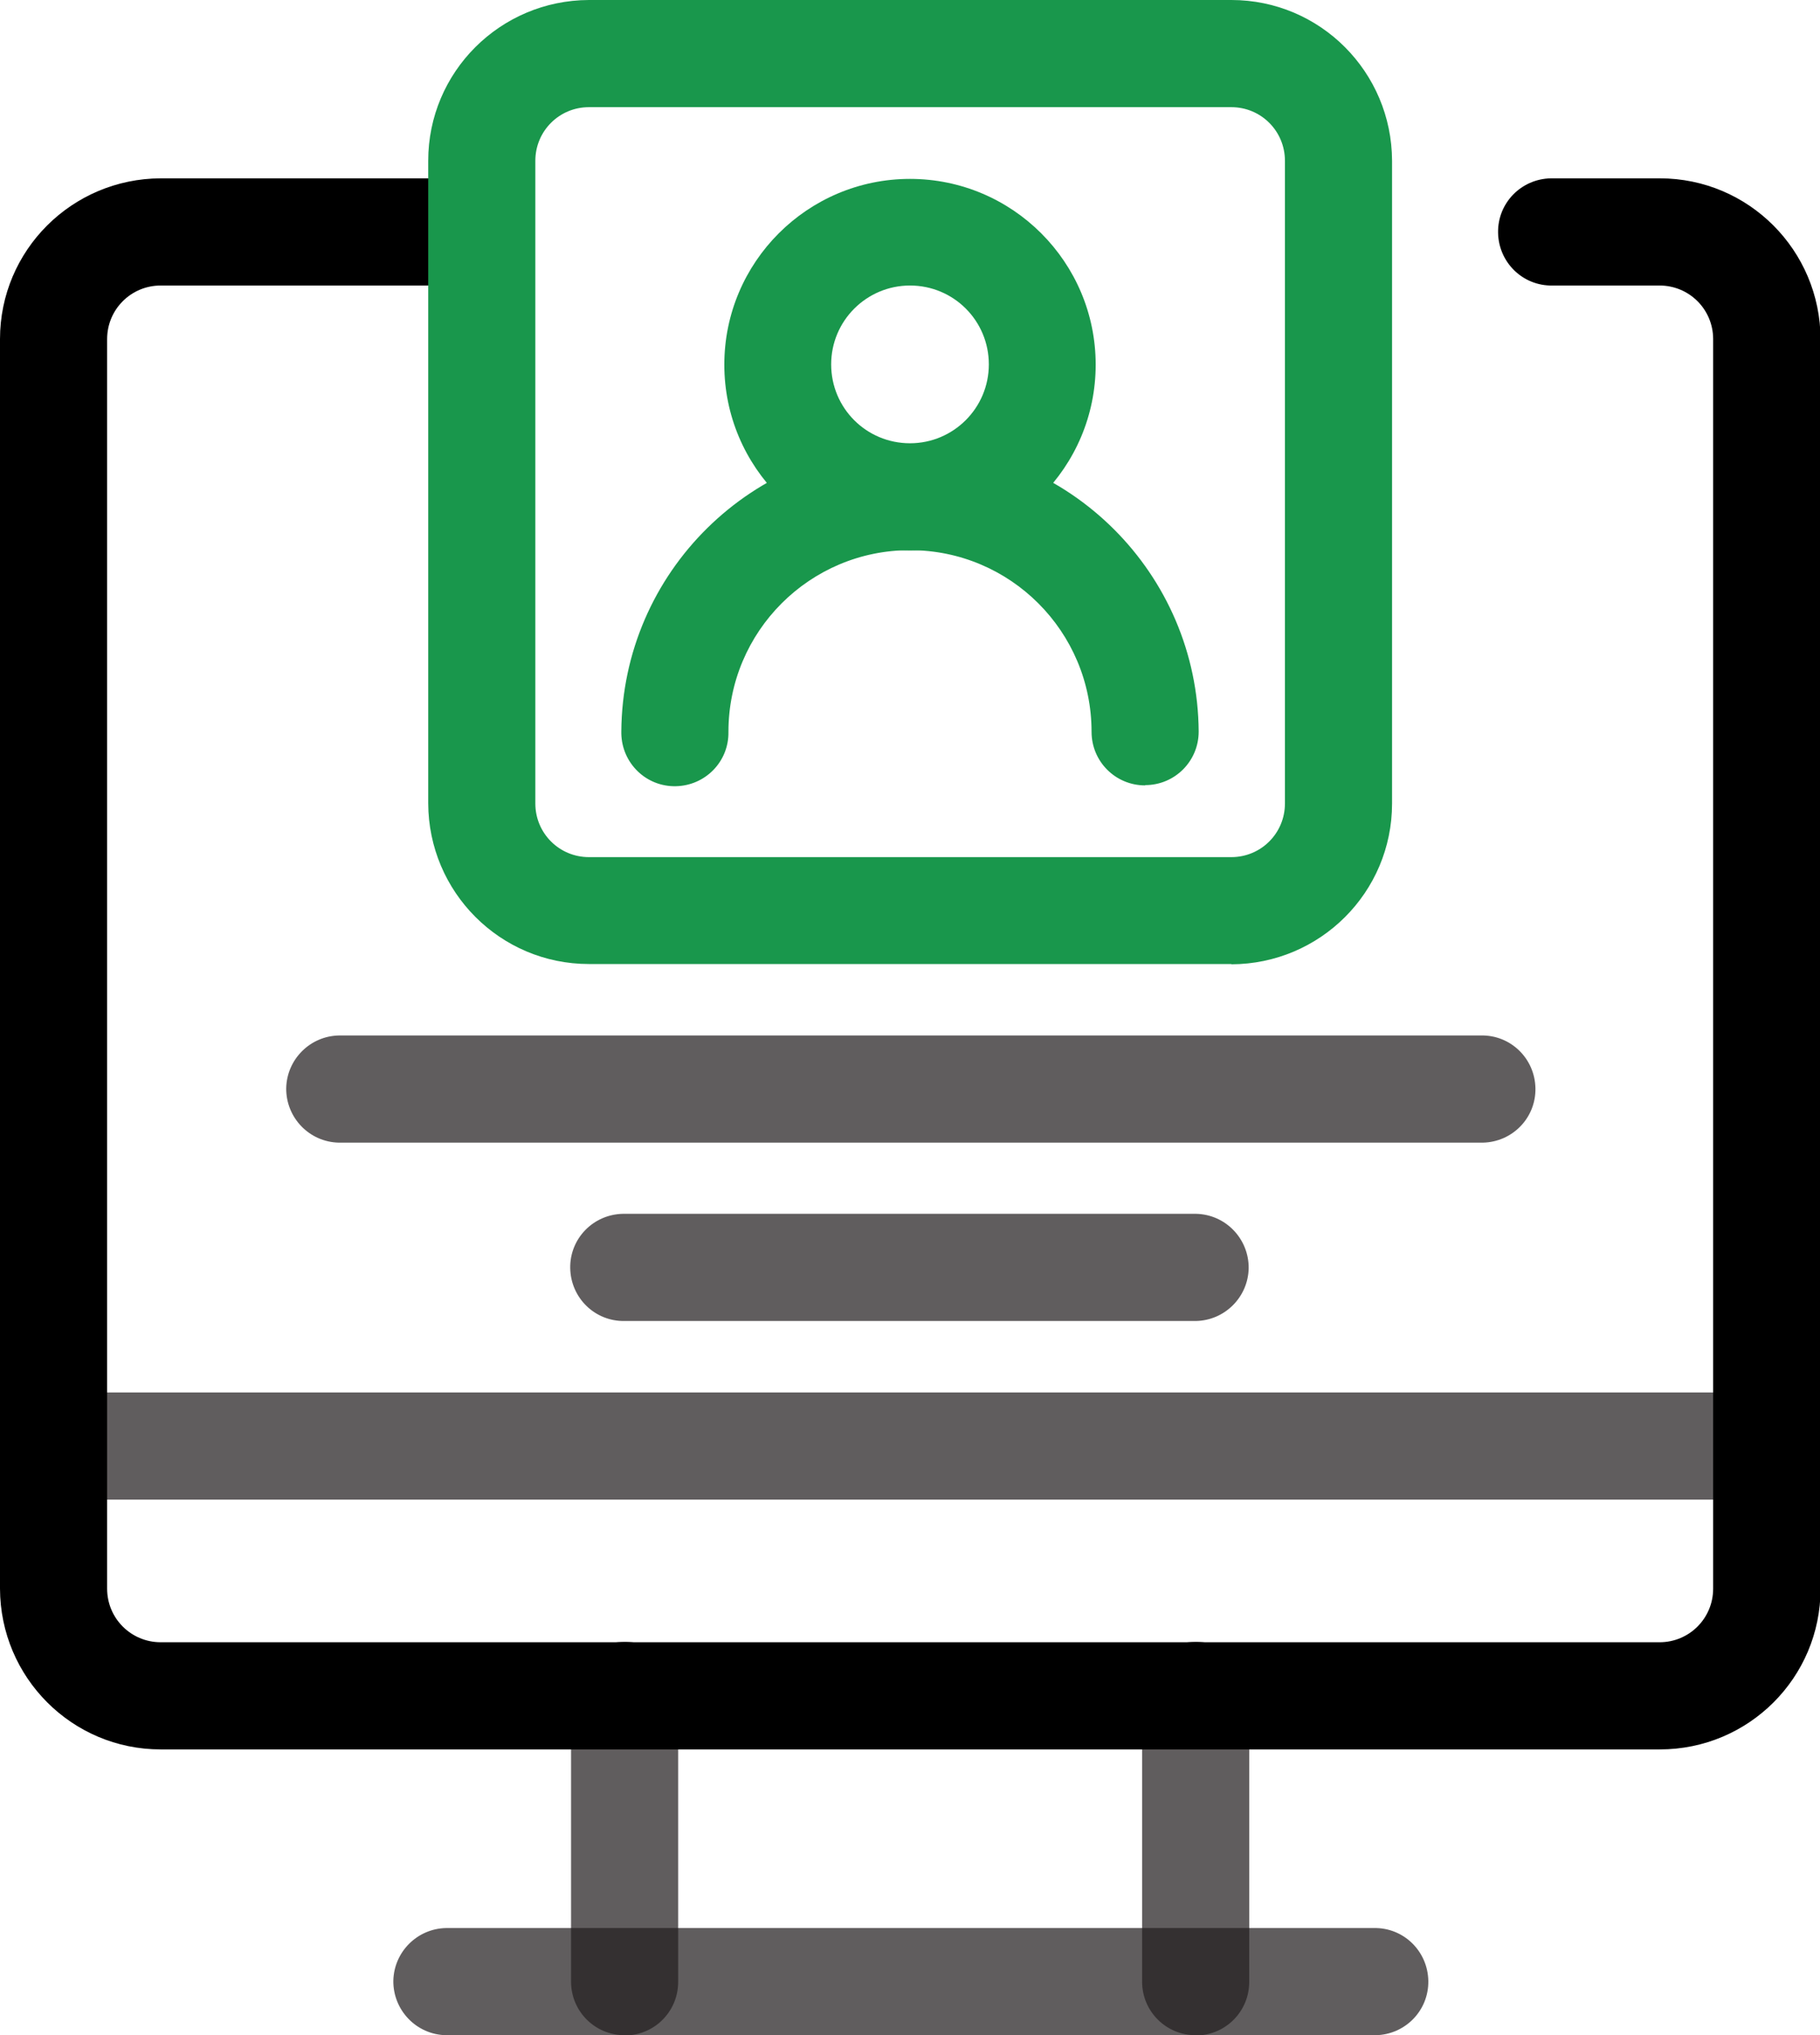
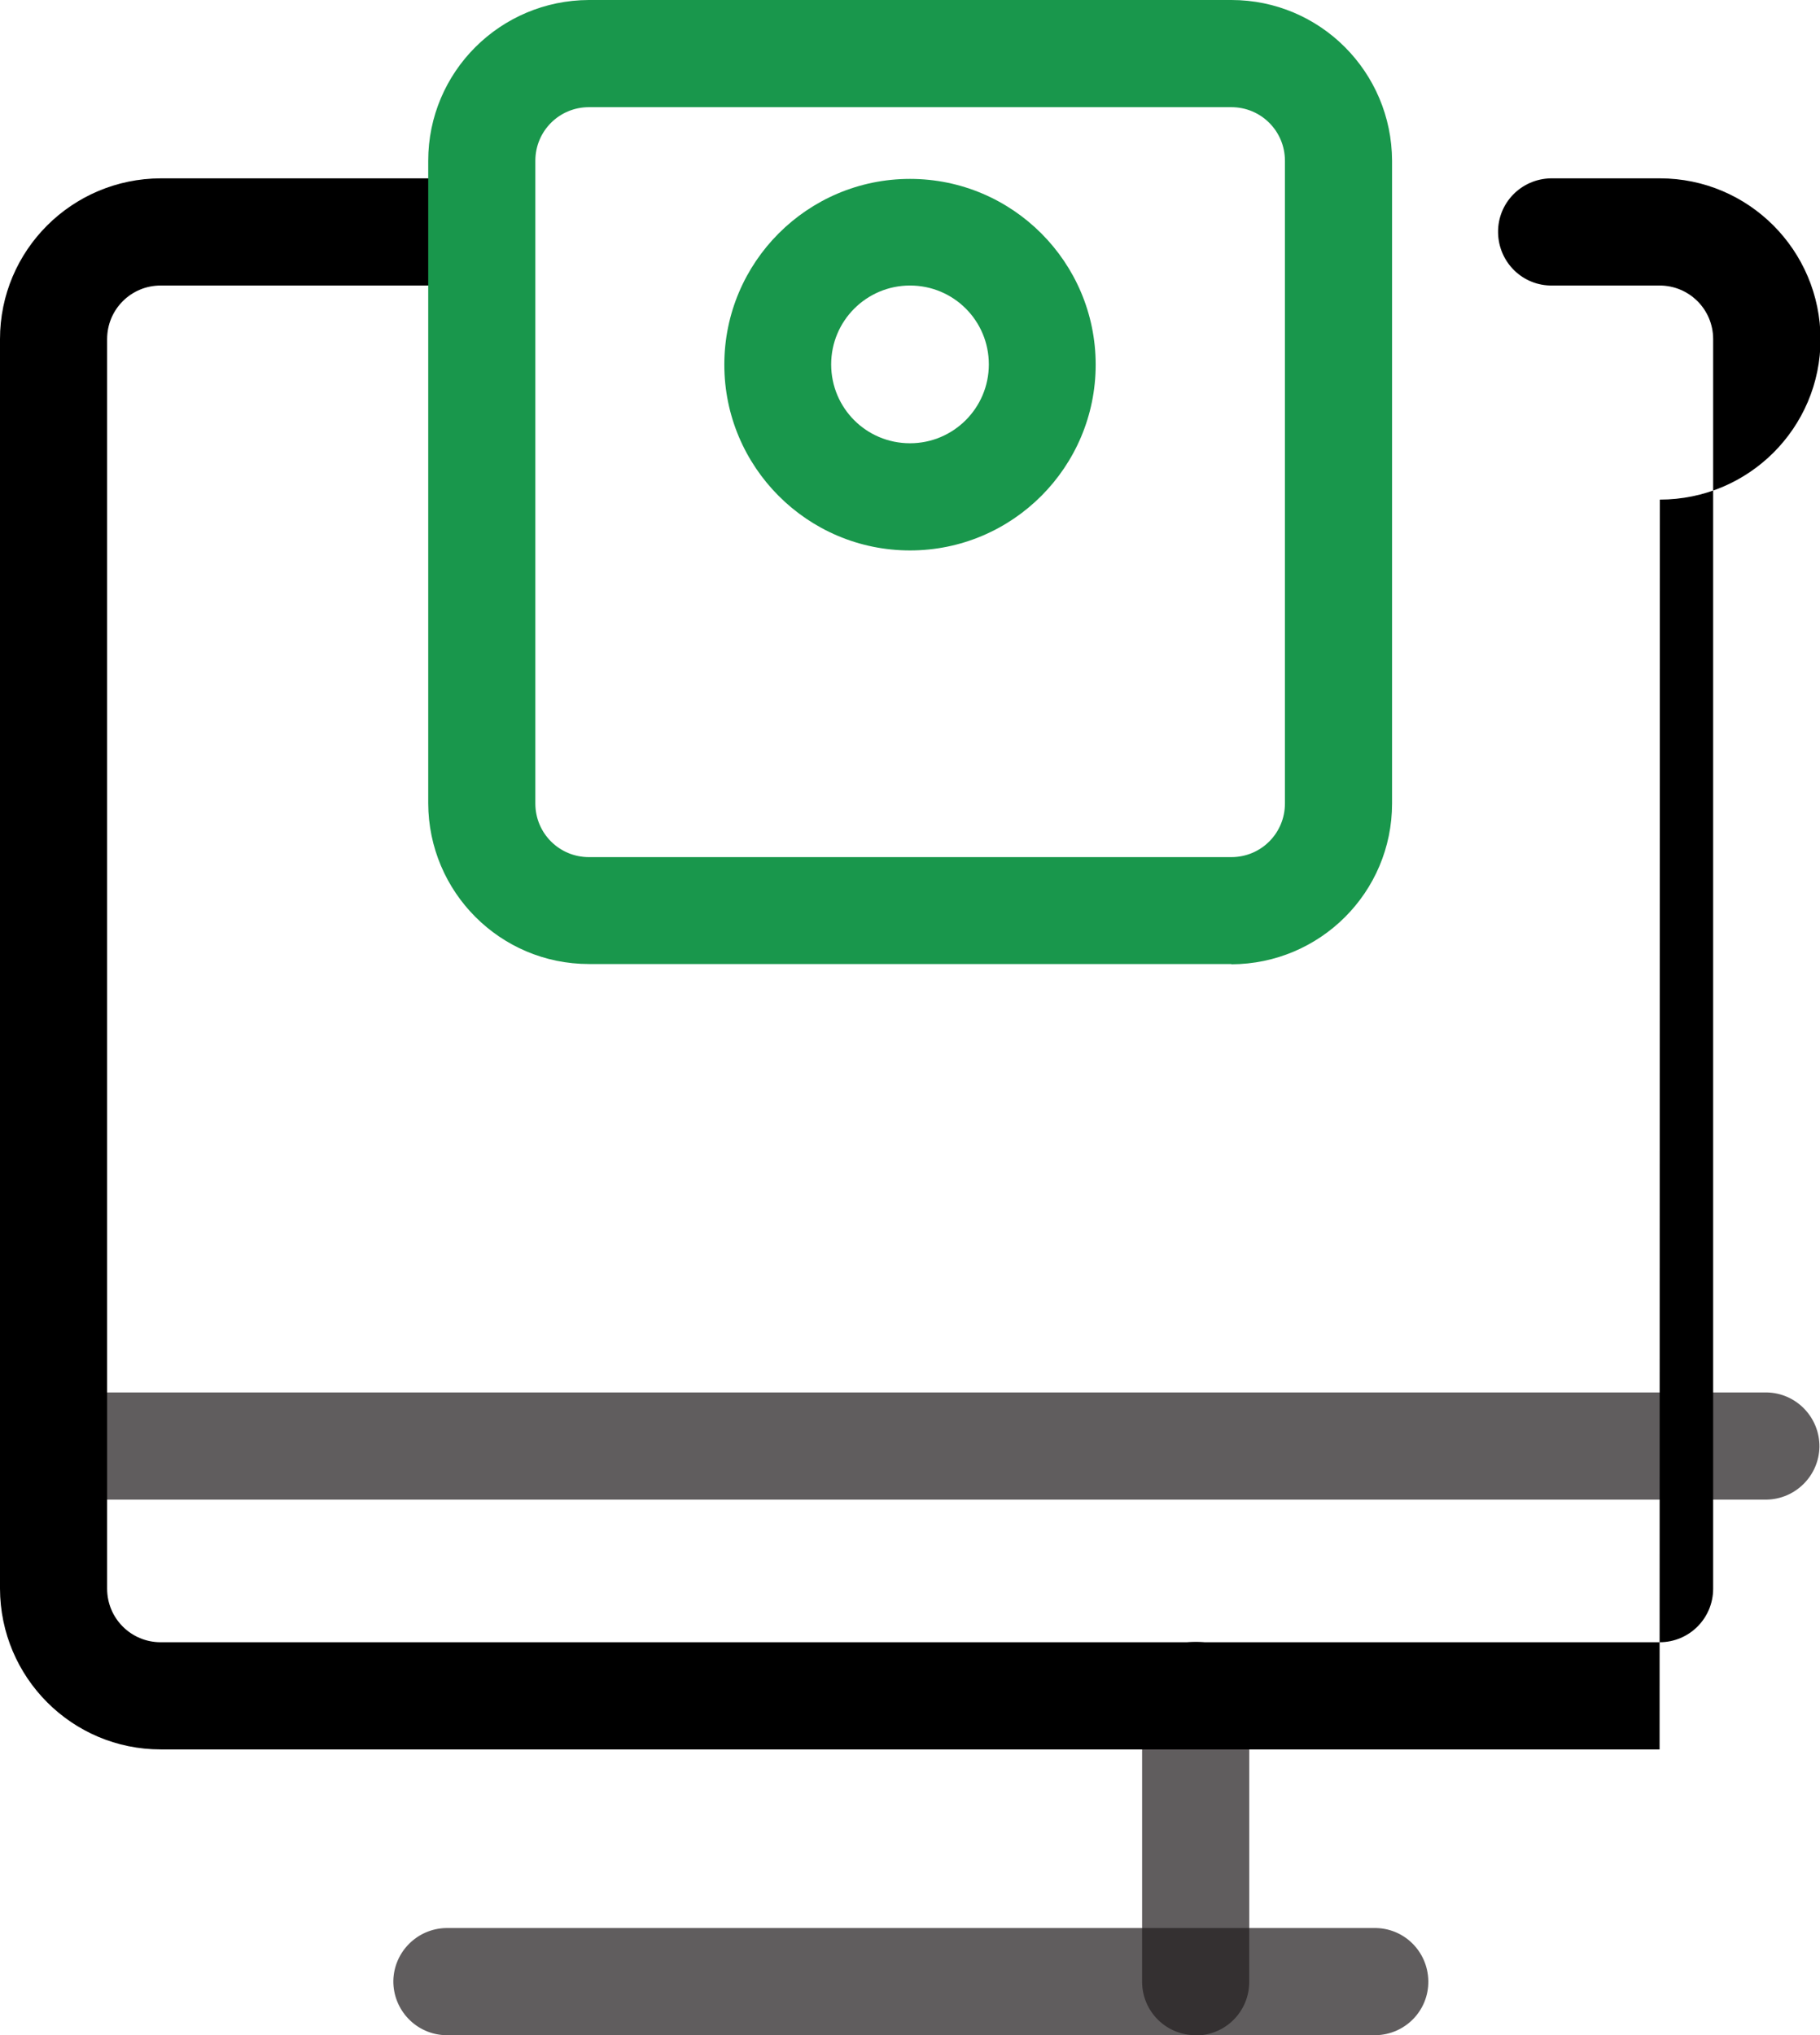
<svg xmlns="http://www.w3.org/2000/svg" id="Layer_2" data-name="Layer 2" viewBox="0 0 66.26 74.06">
  <defs>
    <style>
      .cls-1 {
        fill: #231f20;
        opacity: .72;
      }

      .cls-2 {
        fill: #19974c;
      }
    </style>
  </defs>
  <g id="Layer_1-2" data-name="Layer 1">
    <g id="noun-digital-identity-7927842">
      <g>
-         <path id="Path_29901" data-name="Path 29901" class="cls-1" d="M22.74,74.06c-1.08,0-1.95-.87-1.95-1.95v-10.39c-.02-1.08.84-1.96,1.92-1.98,1.08-.02,1.96.84,1.98,1.92,0,.02,0,.04,0,.07v10.39c0,1.08-.87,1.95-1.95,1.95Z" />
        <path id="Path_29902" data-name="Path 29902" class="cls-1" d="M43.53,74.06c-1.08,0-1.95-.87-1.95-1.95v-10.39c-.02-1.08.84-1.96,1.92-1.98s1.96.84,1.98,1.92c0,.02,0,.04,0,.07v10.39c0,1.08-.87,1.95-1.95,1.95h0Z" />
        <path id="Path_29903" data-name="Path 29903" class="cls-1" d="M50.02,74.06H16.24c-1.08-.02-1.93-.91-1.92-1.98.02-1.05.87-1.9,1.92-1.92h33.78c1.08-.02,1.96.84,1.98,1.92s-.84,1.96-1.92,1.98c-.02,0-.04,0-.07,0Z" />
        <path id="Path_29904" data-name="Path 29904" class="cls-1" d="M64.31,54.57H1.95c-1.08-.02-1.93-.91-1.92-1.98.02-1.05.87-1.9,1.92-1.92h62.37c1.08.02,1.93.91,1.92,1.98-.02,1.05-.87,1.9-1.92,1.92Z" />
-         <path id="Path_29905" data-name="Path 29905" class="cls-1" d="M53.92,41.58H12.34c-1.08-.02-1.93-.91-1.92-1.98.02-1.05.87-1.9,1.92-1.92h41.58c1.08-.02,1.96.84,1.98,1.92.02,1.08-.84,1.96-1.92,1.98-.02,0-.04,0-.07,0Z" />
-         <path id="Path_29906" data-name="Path 29906" class="cls-1" d="M43.53,48.07h-20.79c-1.08.02-1.96-.84-1.98-1.92-.02-1.08.84-1.96,1.92-1.98.02,0,.04,0,.07,0h20.79c1.08.02,1.93.91,1.92,1.98-.02,1.05-.87,1.9-1.92,1.92Z" />
      </g>
      <path id="Path_29908" data-name="Path 29908" class="cls-2" d="M33.13,20.03c-3.73,0-6.76-3.03-6.76-6.76,0-3.73,3.03-6.76,6.76-6.76,3.73,0,6.76,3.03,6.76,6.76,0,3.73-3.03,6.76-6.76,6.76ZM33.13,10.39c-1.58,0-2.87,1.28-2.87,2.87s1.28,2.87,2.87,2.87c1.58,0,2.87-1.28,2.87-2.87s-1.28-2.87-2.87-2.87Z" />
-       <path id="Path_29909" data-name="Path 29909" class="cls-2" d="M41.69,28.58c-1.08,0-1.95-.87-1.95-1.95,0-3.65-2.96-6.61-6.61-6.61-3.65,0-6.61,2.96-6.61,6.61.02,1.08-.84,1.96-1.92,1.98-1.08.02-1.96-.84-1.98-1.92,0-.02,0-.04,0-.07.04-5.8,4.78-10.47,10.59-10.43,5.74.04,10.39,4.69,10.43,10.43,0,1.08-.87,1.95-1.95,1.95h0Z" />
-       <path id="Path_29900" data-name="Path 29900" d="M60.42,63.66H5.85c-3.23,0-5.84-2.62-5.85-5.85V12.34c0-3.23,2.62-5.84,5.85-5.85h11.69c1.08.02,1.93.91,1.92,1.98-.02,1.05-.87,1.9-1.92,1.92H5.85c-1.08,0-1.95.87-1.95,1.95v45.47c0,1.08.87,1.95,1.95,1.95h54.57c1.08,0,1.95-.87,1.95-1.95V12.34c0-1.08-.87-1.95-1.95-1.95h-3.9c-1.08.02-1.96-.84-1.98-1.92-.02-1.08.84-1.96,1.92-1.98.02,0,.05,0,.07,0h3.9c3.23,0,5.84,2.62,5.85,5.85v45.48c0,3.23-2.62,5.84-5.85,5.84Z" />
+       <path id="Path_29900" data-name="Path 29900" d="M60.42,63.66H5.85c-3.23,0-5.84-2.62-5.85-5.85V12.34c0-3.23,2.62-5.84,5.85-5.85h11.69c1.08.02,1.93.91,1.92,1.98-.02,1.05-.87,1.9-1.92,1.92H5.85c-1.08,0-1.95.87-1.95,1.95v45.47c0,1.08.87,1.95,1.95,1.95h54.57c1.08,0,1.95-.87,1.95-1.95V12.34c0-1.08-.87-1.95-1.95-1.95h-3.9c-1.08.02-1.96-.84-1.98-1.92-.02-1.08.84-1.96,1.92-1.98.02,0,.05,0,.07,0h3.9c3.23,0,5.84,2.62,5.85,5.85c0,3.23-2.62,5.84-5.85,5.84Z" />
      <path id="Path_29907" data-name="Path 29907" class="cls-2" d="M44.83,35.08h-23.39c-3.23,0-5.84-2.62-5.85-5.85V5.85c0-3.23,2.62-5.84,5.85-5.85h23.39c3.23,0,5.84,2.62,5.85,5.85v23.39c0,3.23-2.62,5.84-5.85,5.85ZM21.44,3.9c-1.08,0-1.95.87-1.95,1.95v23.39c0,1.08.87,1.95,1.95,1.95h23.39c1.08,0,1.95-.87,1.95-1.95V5.85c0-1.08-.87-1.95-1.95-1.95h-23.39Z" />
    </g>
  </g>
</svg>